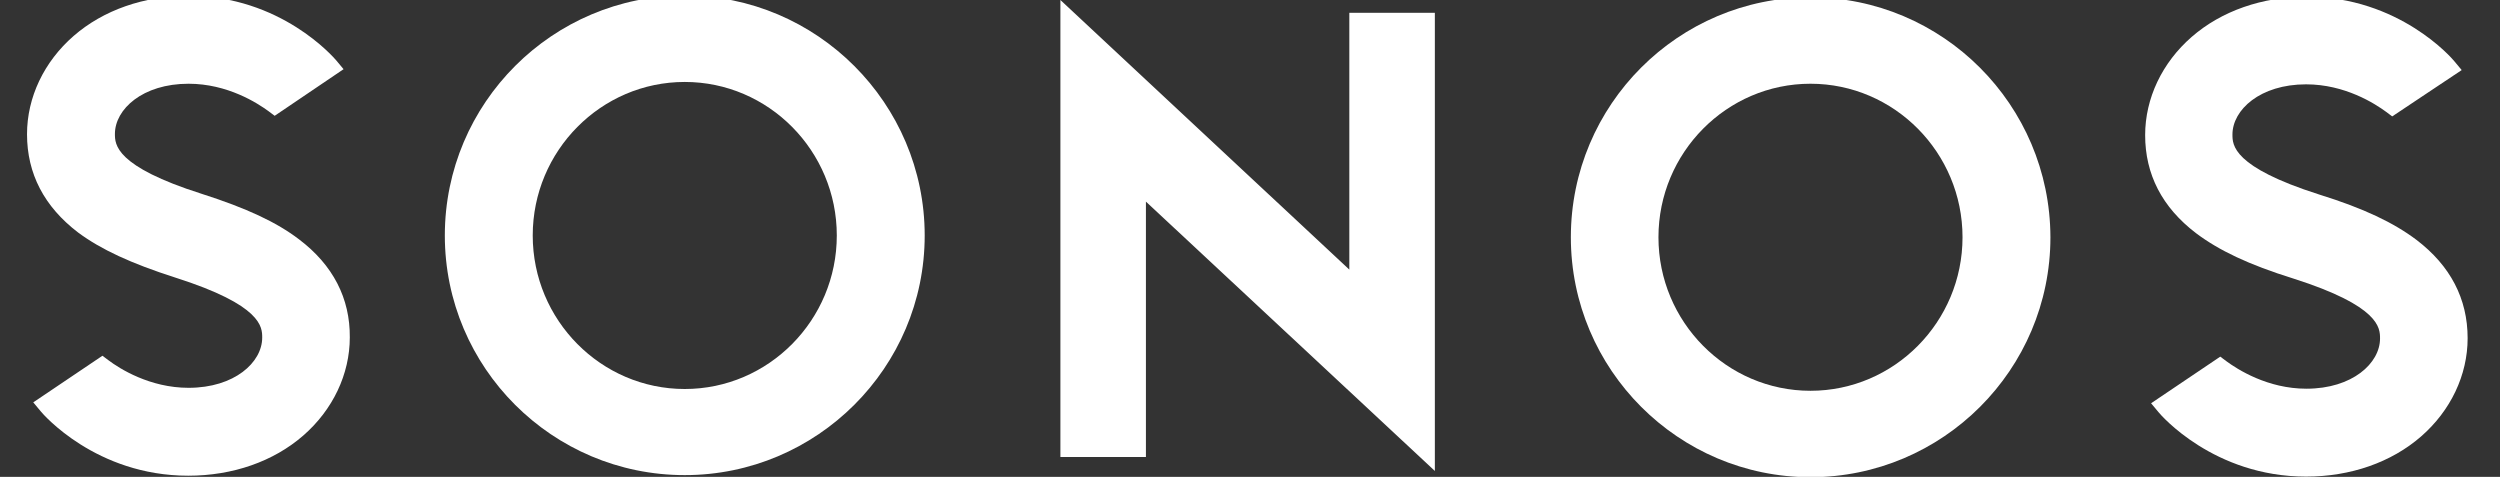
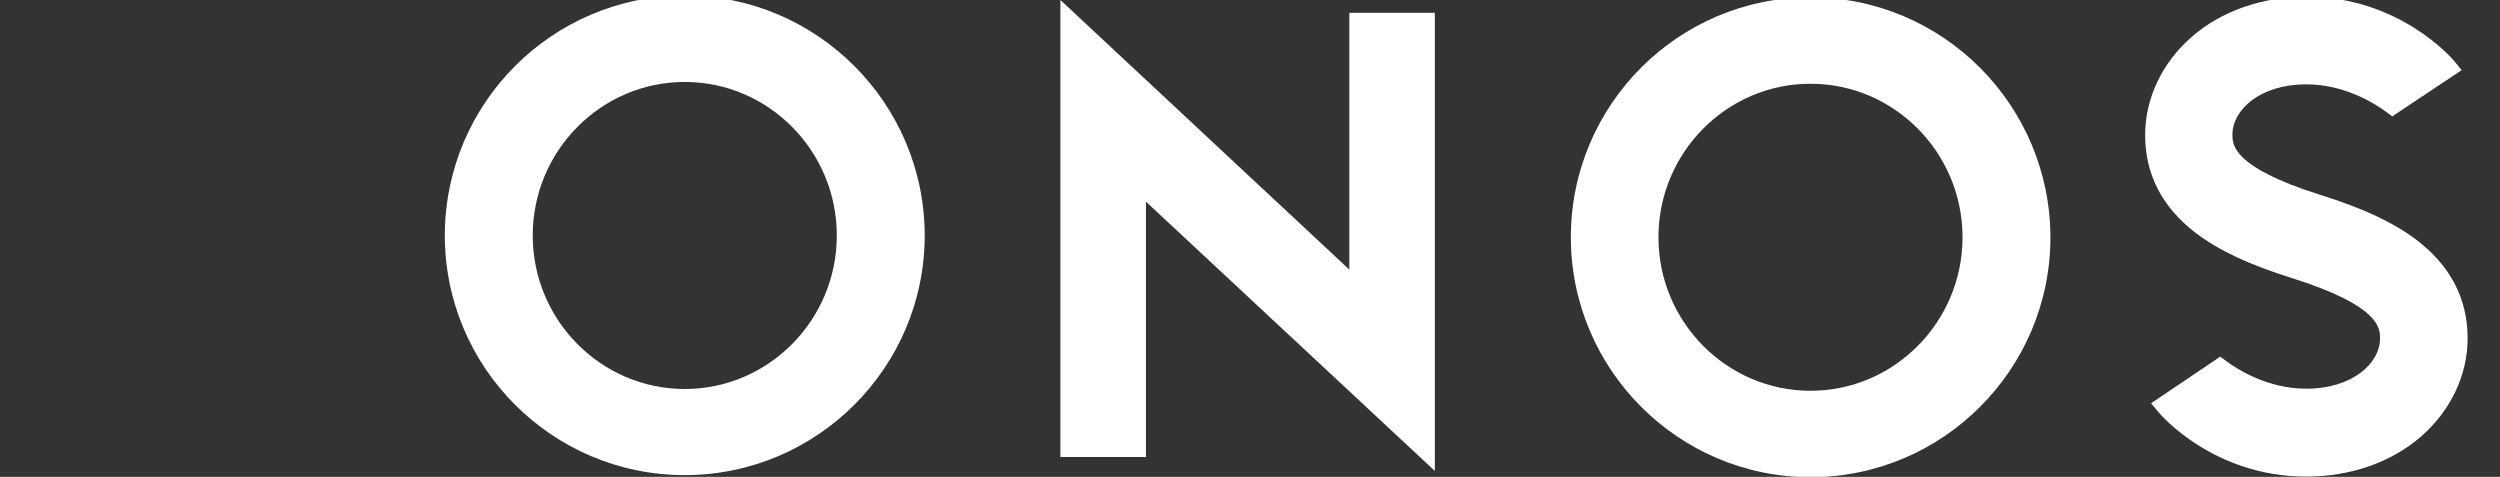
<svg xmlns="http://www.w3.org/2000/svg" version="1.1" id="Layer_1" x="0px" y="0px" viewBox="0 0 841.9 160.6" style="enable-background:new 0 0 841.9 160.6;" xml:space="preserve">
  <rect x="0" y="0" width="841.9" height="160.6" fill="#333333" stroke="none" />
  <style type="text/css">
	.st0{fill:#FFFFFF;}
</style>
  <polygon class="st0" points="454.4,90.8 357.1,0 357.1,153.9 385.9,153.9 385.9,67.9 483.2,158.6 483.2,4.3 454.4,4.3 " />
  <path class="st0" d="M230.6,131c-28.2,0-51.2-23.2-51.2-51.7c0-28.5,23-51.7,51.2-51.7c28.2,0,51.2,23.2,51.2,51.7  C281.8,107.8,258.8,131,230.6,131 M230.6-1.5c-44.5,0-80.8,36.2-80.8,80.8c0,44.5,36.2,80.7,80.8,80.7c44.5,0,80.8-36.2,80.8-80.7  C311.4,34.8,275.1-1.5,230.6-1.5" />
-   <path class="st0" d="M100.7,80.6C93.1,74.8,83,70.1,68,65.3C38.7,56,38.7,48.6,38.7,45.1c0-8.3,9.3-16.9,24.8-16.9  c13.1,0,23.2,6.5,27,9.3l2,1.5l23.2-15.7l-2.5-3c-0.8-0.9-18.6-21.7-49.7-21.7c-15,0-28.7,4.8-38.7,13.5  c-10,8.7-15.7,20.7-15.7,33.1c0,13.3,5.8,24.4,17.2,33.1C34,84,44.1,88.7,59.1,93.5c29.2,9.3,29.2,16.7,29.2,20.2  c0,8.3-9.3,16.9-24.8,16.9c-13.1,0-23.3-6.5-27-9.3l-2-1.5l-23.3,15.7l2.5,3c0.7,0.9,18.6,21.7,49.7,21.7c15,0,28.7-4.8,38.7-13.5  c10-8.7,15.7-20.7,15.7-33.1C117.9,100.5,112.2,89.3,100.7,80.6" />
  <path class="st0" d="M609.7,131.6c-28.2,0-51.2-23.2-51.2-51.7c0-28.5,23-51.7,51.2-51.7c28.2,0,51.2,23.2,51.2,51.7  C660.9,108.4,637.9,131.6,609.7,131.6 M609.7-0.9c-44.5,0-80.7,36.2-80.7,80.8c0,44.5,36.2,80.8,80.7,80.8  c44.5,0,80.8-36.2,80.8-80.8C690.4,35.3,654.2-0.9,609.7-0.9" />
  <path class="st0" d="M739.5,78.5c7.7,5.8,17.7,10.6,32.8,15.3c29.2,9.3,29.2,16.7,29.2,20.2c0,8.3-9.3,16.9-24.8,16.9  c-13.1,0-23.2-6.5-27-9.3l-2-1.5l-23.3,15.7l2.5,3c0.7,0.9,18.6,21.7,49.7,21.7c15,0,28.7-4.8,38.7-13.5c10-8.7,15.7-20.7,15.7-33.1  c0-13.3-5.8-24.4-17.2-33.1c-7.7-5.8-17.7-10.6-32.8-15.3c-29.2-9.3-29.2-16.7-29.2-20.2c0-8.3,9.3-16.9,24.8-16.9  c13.1,0,23.2,6.5,27,9.3l2,1.5L829,23.6l-2.5-3c-0.7-0.9-18.6-21.7-49.7-21.7c-15,0-28.7,4.8-38.7,13.5c-10,8.7-15.7,20.7-15.7,33.1  C722.4,58.7,728.1,69.8,739.5,78.5" />
</svg>